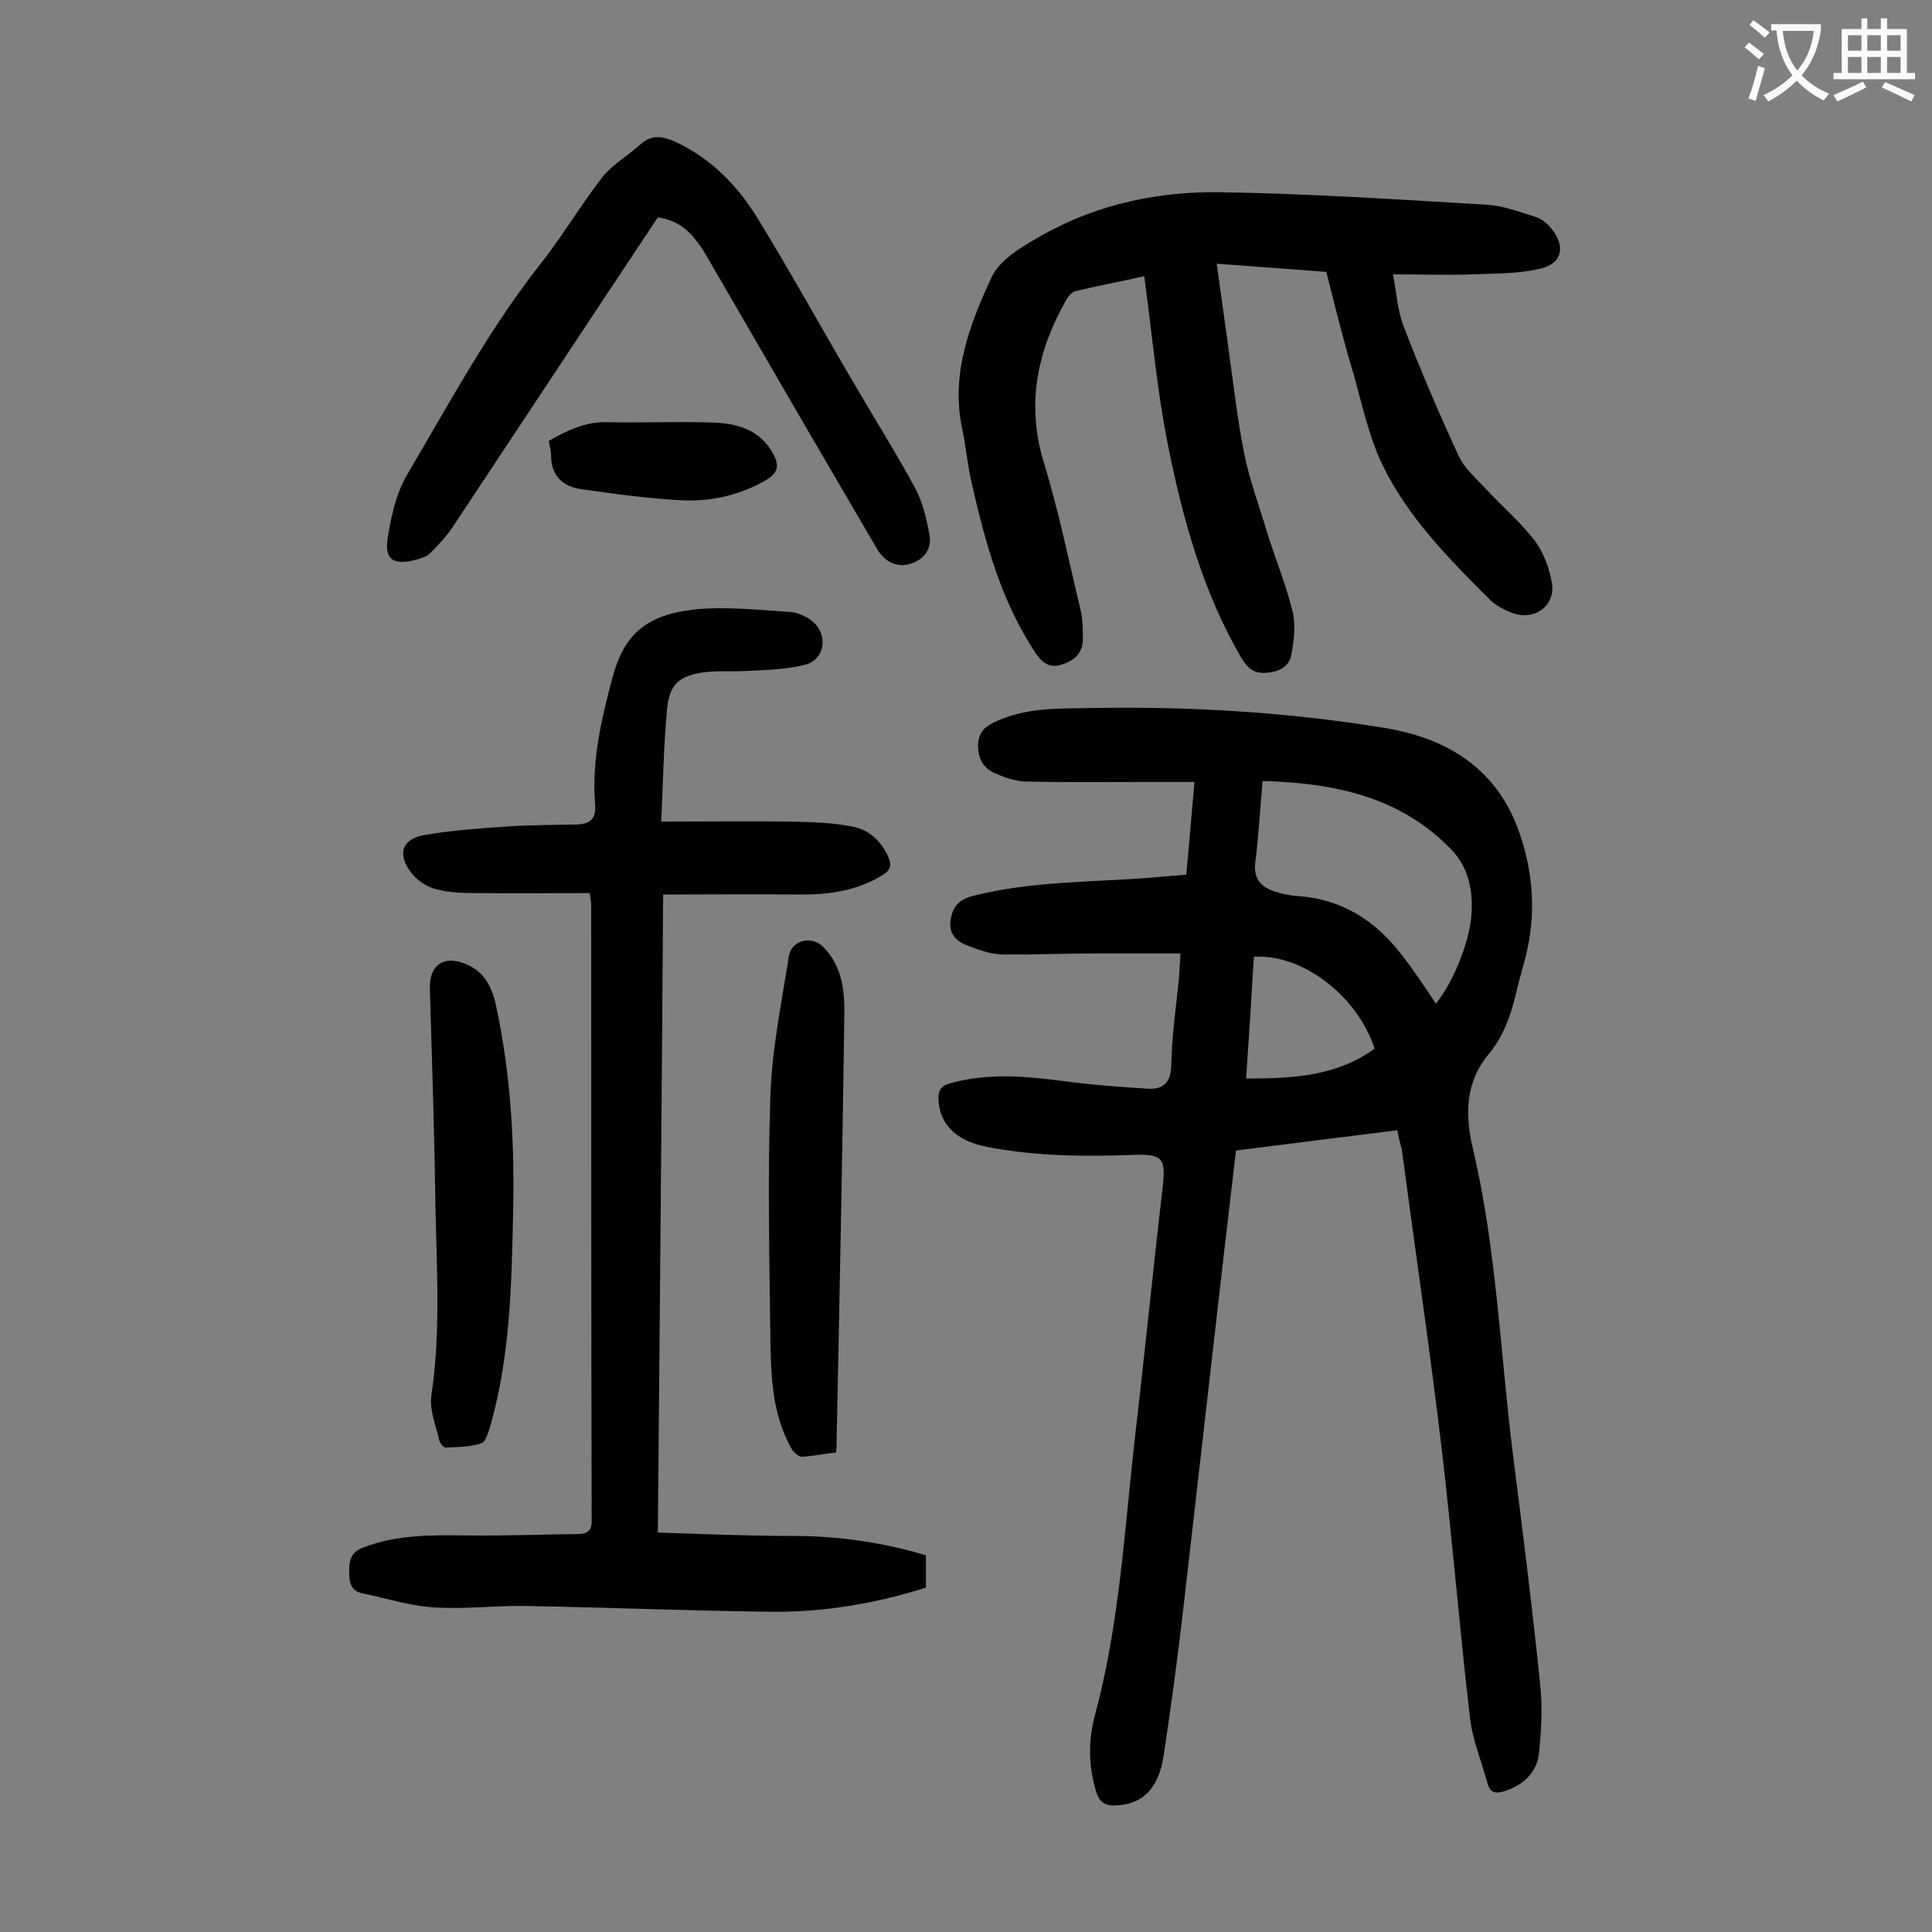
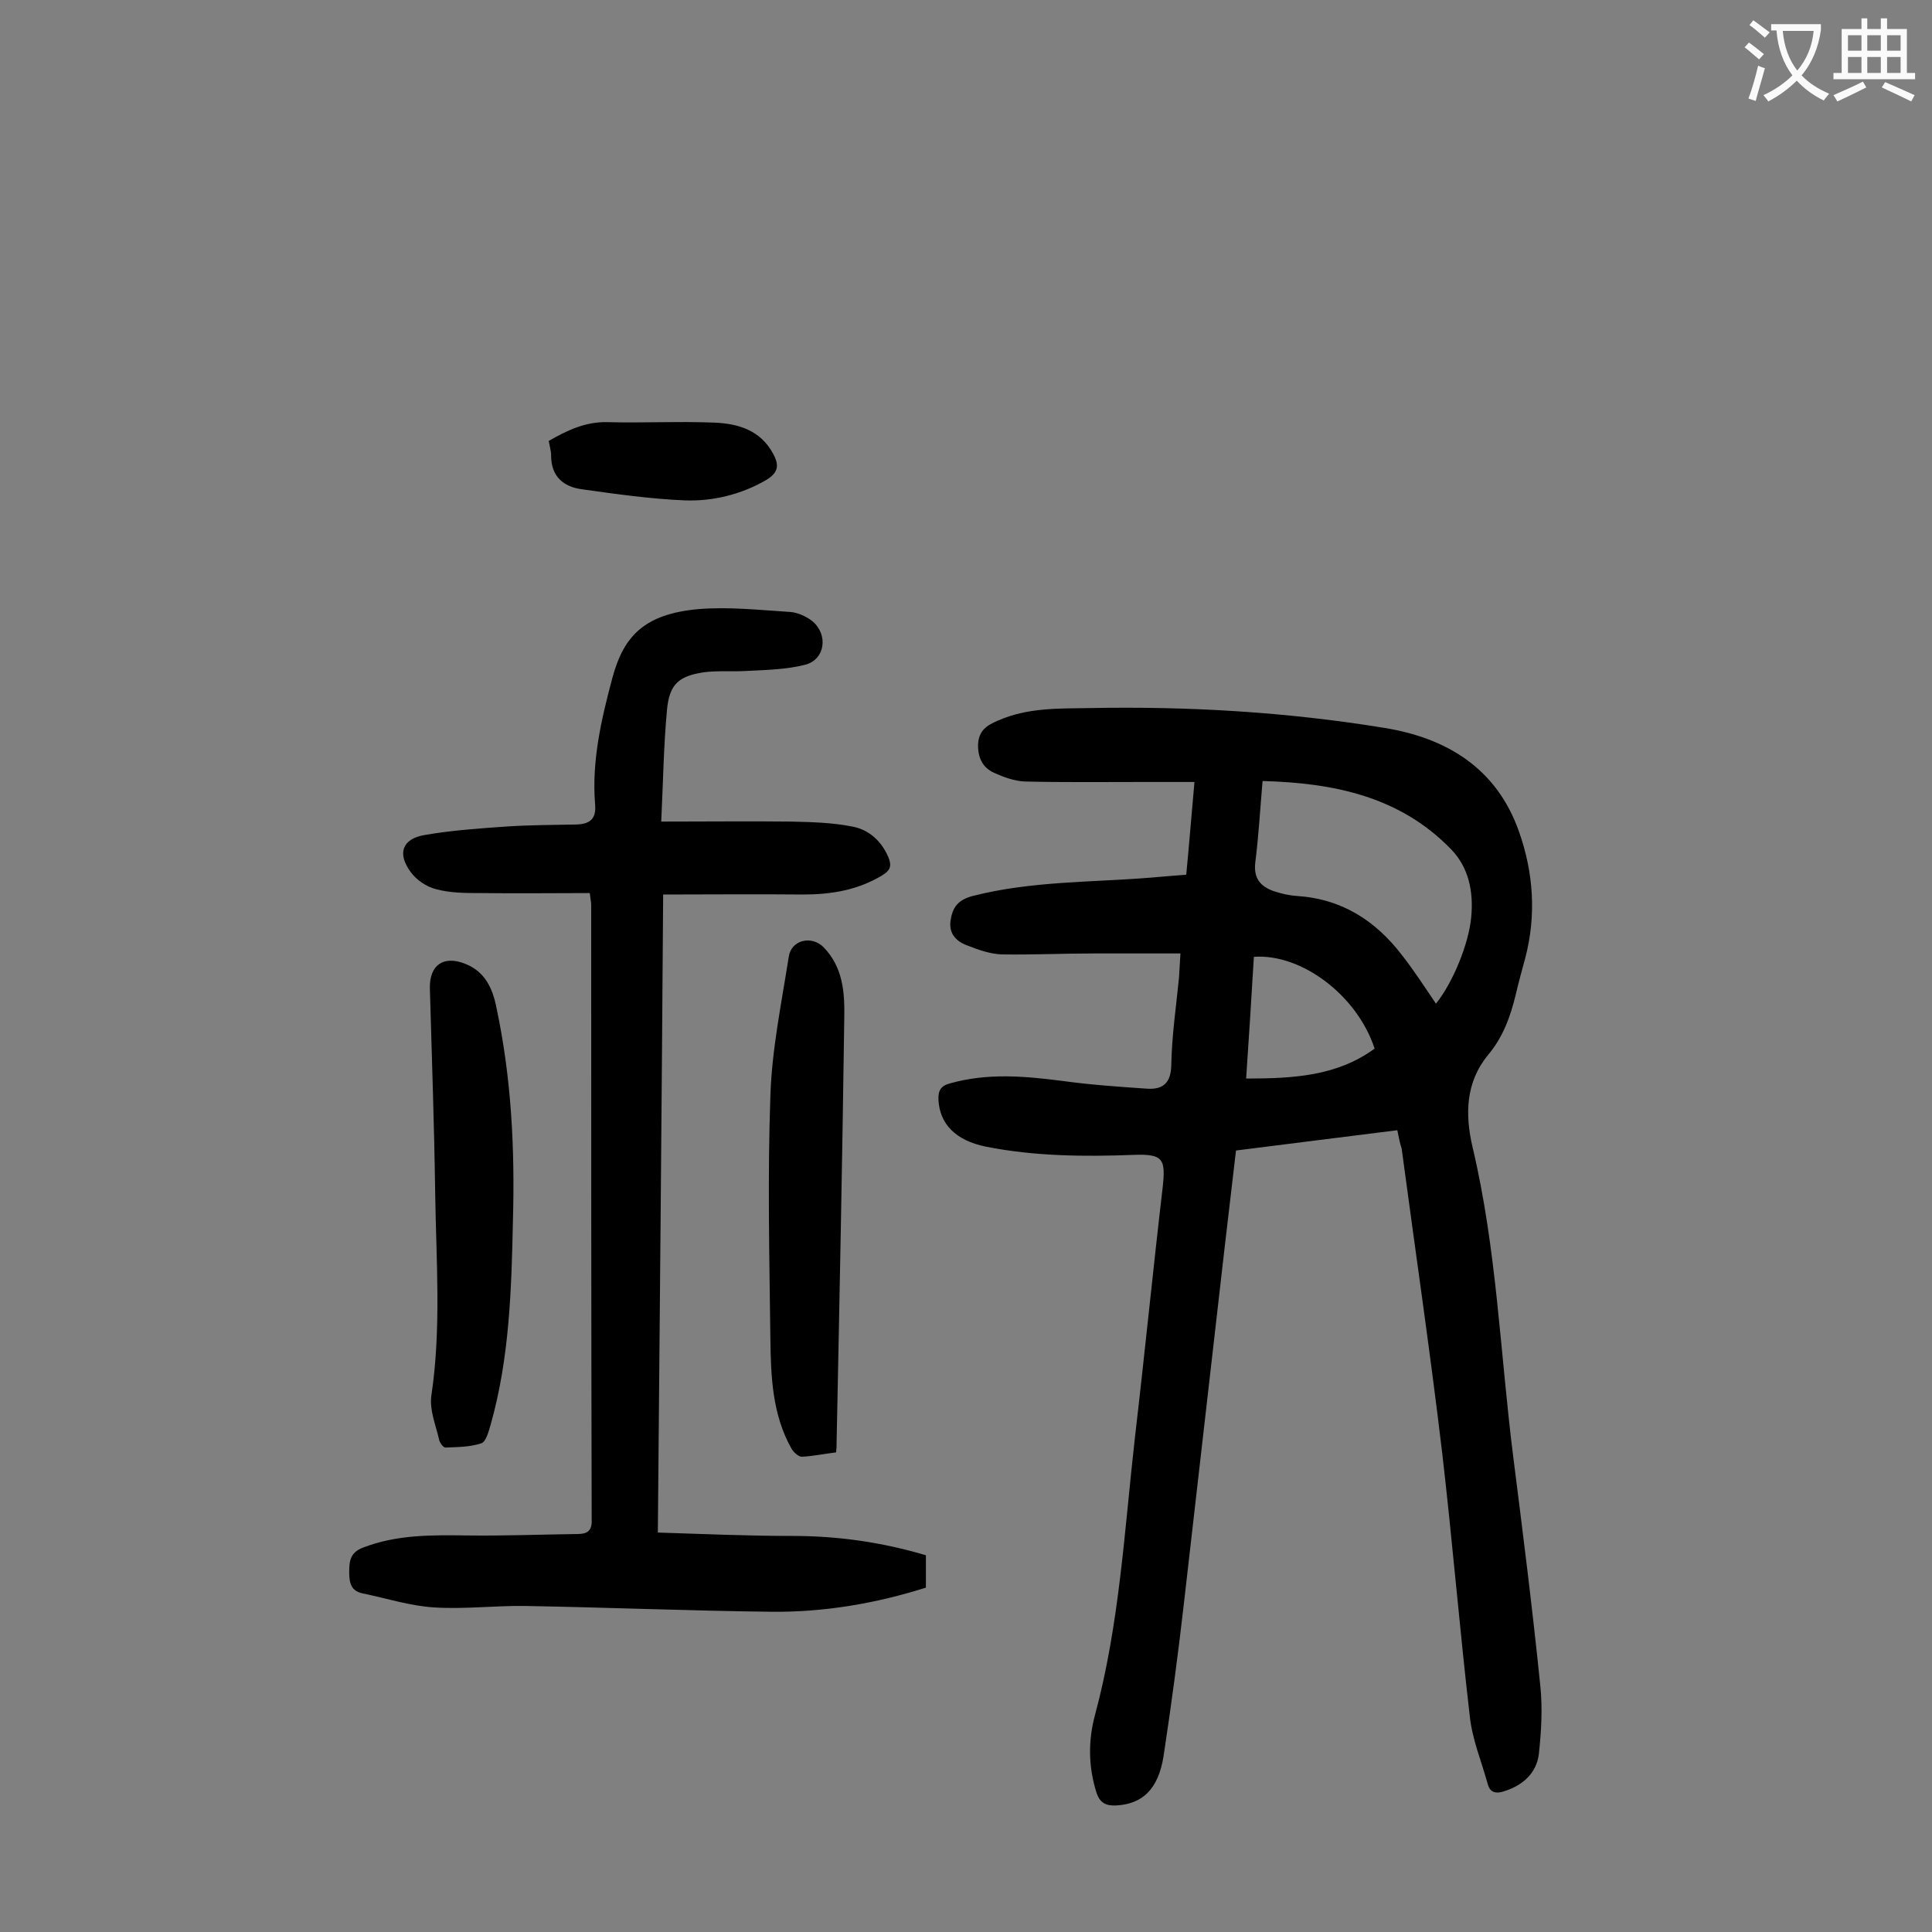
<svg xmlns="http://www.w3.org/2000/svg" enable-background="new 0 0 400 400" viewBox="0 0 400 400">
  <rect x="0" y="0" width="400" height="400" fill="#808080" stroke="none" />
  <g fill="#000001">
    <path d="m289.3 234c-11.3 1.4-22.2 2.8-33.4 4.2-.8 6.9-1.6 13.7-2.4 20.5-2.8 24.5-5.6 49-8.4 73.4-1.2 10.5-2.6 21-4.2 31.5-1.1 6.9-4.4 9.9-9.8 10.2-2.1.1-3.4-.5-4.1-2.7-1.7-5.4-1.7-10.8-.3-16 5.1-18.9 6.1-38.4 8.3-57.7 2-17.1 3.7-34.3 5.7-51.4.7-6.1.1-7.1-5.9-6.9-10.3.4-20.6.3-30.7-1.7-6.3-1.3-9.5-4.7-9.8-9.6-.1-1.9.4-3 2.4-3.5 7.8-2.2 15.5-1.5 23.3-.5 5.8.8 11.6 1.2 17.5 1.6 3.1.2 4.9-1 5-4.8.1-6.1 1-12.1 1.6-18.2.1-1.6.2-3.3.3-5-6.1 0-12 0-17.8 0-6.4 0-12.8.3-19.2.2-2.4-.1-4.7-.9-7-1.8-2.3-.8-4-2.4-3.6-5.2.4-2.7 1.5-4.3 4.6-5.1 12.1-3.1 24.5-2.8 36.9-3.8 2.3-.2 4.6-.4 7.3-.6.6-6.3 1.1-12.5 1.7-19.2-3.7 0-7.2 0-10.7 0-8.2 0-16.3.1-24.5-.1-2.1-.1-4.3-.9-6.3-1.8-2.4-1.1-3.4-3.2-3.3-6 .2-2.7 1.7-3.8 4.1-4.8 6.1-2.7 12.5-2.5 18.9-2.6 20.5-.4 40.9.8 61.1 4.1 13 2.1 23.3 8.4 27.9 21.5 3 8.5 3.6 17.3 1.3 26.1-.7 2.6-1.4 5.1-2 7.7-1.1 4.5-2.6 8.7-5.7 12.4-4.7 5.7-4.8 12.4-3.2 19.2 5 21.1 5.7 42.7 8.4 64 2 15.8 4 31.6 5.6 47.4.5 4.7.2 9.5-.3 14.2-.5 3.9-3.3 6.4-7 7.6-1.7.6-3.1.5-3.6-1.5-1.3-4.7-3.2-9.2-3.7-14-2.1-18.1-3.6-36.3-5.7-54.4-2.5-21.1-5.6-42.1-8.4-63.1-.4-1.2-.6-2.3-.9-3.8zm-27.9-72.3c-.5 5.8-.8 11.3-1.5 16.8-.4 3.3 1 5 3.8 6 1.5.5 3.2.9 4.8 1 9.3.6 16.3 5.1 21.8 12.3 2.5 3.2 4.7 6.6 7 10 3.6-4.5 6.8-12.5 7.3-17.9.5-5.3-.5-10.3-4.2-14.1-10.6-10.9-24.2-13.7-39-14.1zm-3.4 61.6c9.8 0 18.8-.5 26.6-6.2-3.6-11-15.1-19.7-25-19-.5 8.3-1 16.5-1.6 25.2z" />
    <path d="m122.1 184.9c-7.6 0-15.1.1-22.6 0-3.1 0-6.2 0-9.2-.8-2-.5-4.1-1.9-5.3-3.6-2.8-3.8-1.7-6.8 2.8-7.6 5.7-1 11.6-1.4 17.4-1.8 4.7-.3 9.5-.3 14.2-.4 2.9-.1 4.1-1.3 3.8-4.3-.7-8.9 1.3-17.5 3.6-26.1 2.3-8.5 6.5-13.2 17.9-14.2 6.2-.5 12.6.2 18.9.6 1.6.1 3.5 1 4.7 2 3.2 2.8 2.5 7.8-1.5 8.9-3.8 1-8 1.1-12 1.3-3.1.2-6.2-.1-9.2.3-5.1.8-7 2.5-7.5 7.7-.7 7.4-.8 14.9-1.2 23.2 9.4 0 18.2-.1 26.9 0 4.2.1 8.4.2 12.5 1 3.5.6 6.1 2.9 7.6 6.3.7 1.7.6 2.7-1.2 3.8-5.1 3.1-10.6 4-16.5 4-9.5-.1-19 0-28.9 0-.3 43.5-.7 87.5-1.1 132.1 9.4.3 18.7.7 27.9.7 9.4 0 18.5 1.3 27.6 4v6.7c-10.4 3.3-21.1 5.1-31.9 5-17-.2-34-.9-51-1.2-6.3-.1-12.6.7-18.9.3-5-.3-9.9-1.9-14.8-2.9-2.4-.5-2.8-2.1-2.8-4.4s.2-4.1 2.9-5.1c7-2.7 14.3-2.6 21.6-2.5 7.6.1 15.2-.2 22.8-.3 1.9 0 3-.6 2.9-2.9-.1-42.5-.1-84.9-.1-127.4 0-.4-.1-.9-.3-2.4z" />
-     <path d="m274.6 56.3c-7.4-.6-14.8-1.1-22.7-1.7.9 6.3 1.7 12.1 2.5 18 1 7.1 1.8 14.3 3.2 21.3 1.1 5.5 3.1 10.8 4.7 16.2 1.7 5.5 3.9 10.8 5.3 16.4.7 2.9.3 6.3-.3 9.3-.5 2.4-2.8 3.4-5.4 3.5-2.5.1-3.7-1.1-4.9-3.1-8.1-13.9-12.2-29.1-15.3-44.6-2.2-11.2-3.2-22.7-4.8-34.4-4.5 1-9.4 1.9-14.3 3.1-.7.2-1.4 1-1.8 1.7-6 10.6-8.4 21.5-4.7 33.7 3.1 10.1 5.2 20.5 7.7 30.9.4 1.9.4 4 .4 5.9-.1 2.8-1.8 4.3-4.4 5.1s-4-.4-5.4-2.4c-7.1-10.7-10.4-22.8-13.2-35.1-.9-3.8-1.2-7.6-2-11.4-2.4-11.3 1.6-21.6 6.1-31.3 1.8-3.9 6.9-6.7 11-9 11.2-6.2 23.7-8.8 36.4-8.6 18.4.3 36.9 1.5 55.3 2.6 3.3.2 6.6 1.5 9.9 2.5 1.2.4 2.4 1.3 3.2 2.3 3.1 3.7 2.4 7.3-2.1 8.4s-9.3 1-14 1.2c-5.3.2-10.5 0-16.6 0 .7 3.5.9 7.2 2.1 10.5 3.5 9.1 7.4 18.2 11.5 27.1 1.2 2.6 3.6 4.6 5.6 6.8 3.4 3.6 7.2 6.9 10.2 10.8 1.8 2.4 3 5.7 3.5 8.7.8 4.6-3.4 7.8-7.9 6.3-1.8-.6-3.7-1.6-5.1-3-8.4-8.4-16.8-16.9-22-27.6-2.9-6-4.3-12.7-6.1-19.1-2.1-6.9-3.8-13.9-5.6-21z" />
-     <path d="m136.2 45c-14.3 21.5-28.4 42.9-42.6 64.3-1.3 1.9-2.9 3.6-4.5 5.2-.7.7-1.9 1.1-3 1.4-4.7 1.2-6.6 0-5.8-4.7.7-4.5 1.8-9.3 4.1-13.1 8.7-14.8 16.9-30 27.6-43.6 4.5-5.7 8.2-12 12.7-17.8 2.1-2.7 5.4-4.5 8-6.9 2.3-2 4.5-1.6 7-.5 7.4 3.4 12.9 9 17.1 15.8 7 11.4 13.4 23.1 20.2 34.6 4.2 7.2 8.6 14.2 12.5 21.4 1.5 2.8 2.3 6.2 2.9 9.4.6 2.9-.8 5.2-3.8 6.2-2.8.9-5.5-.3-7.1-3.2-11.9-20.3-23.7-40.6-35.5-61-2.3-3.7-4.8-6.8-9.8-7.5z" />
    <path d="m106.2 252.6c-.3 14.2-.7 28.5-4.6 42.3-.4 1.4-1 3.6-1.9 3.9-2.3.8-5 .8-7.5.9-.4 0-1.2-1-1.3-1.7-.7-3-2-6.1-1.6-9 2.1-14 1-28 .8-42-.2-14.1-.7-28.3-1.1-42.4-.1-4.8 2.8-6.8 7.2-5.1 4.2 1.6 5.8 5.1 6.6 9.2 3.1 14.6 3.8 29.2 3.4 43.9z" />
    <path d="m173.1 300.7c-2.5.3-4.8.8-7.1.9-.7 0-1.8-1-2.2-1.8-3.9-7-4.2-14.8-4.3-22.5-.2-16.8-.6-33.6 0-50.4.3-9.6 2.3-19.2 3.8-28.8.5-3.5 4.7-4.5 7.2-2 4 4.1 4.4 9.3 4.3 14.5-.4 29.5-1 59-1.6 88.5 0 .4 0 .8-.1 1.6z" />
    <path d="m113.6 91.3c3.8-2.2 7.6-4 12.1-3.9 7.4.2 14.8-.2 22.2.1 5 .2 9.6 1.6 12.2 6.5 1.3 2.4 1 3.9-1.5 5.4-5.2 3-11 4.4-16.8 4.2-7.1-.3-14.2-1.3-21.3-2.3-3.8-.5-6.4-2.6-6.4-7 0-1-.3-1.9-.5-3z" />
  </g>
  <path d="m362.1 8.8c1.1.8 2.1 1.6 3.1 2.4l-1 1.1c-1.3-1.1-2.3-2-3-2.5zm1.9 4.8c.5.2.9.4 1.4.5-.6 2.3-1.3 4.5-1.9 6.8l-1.5-.5c.8-2.1 1.4-4.3 2-6.8zm-1-9.4c1.3.9 2.4 1.8 3.4 2.5l-1 1.1c-1.4-1.2-2.4-2.1-3.2-2.6zm3.7 2.2v-1.4h10.3v1.2c-.5 3.6-1.8 6.8-4 9.4 1.5 1.6 3.4 2.8 5.7 3.8-.3.4-.7.8-1.1 1.4-2.3-1.1-4.1-2.5-5.6-4.1-1.6 1.6-3.6 3.1-5.9 4.3-.3-.5-.7-.9-1-1.3 2.4-1.1 4.4-2.5 6-4.1-1.9-2.5-3-5.6-3.3-9.3h-1.1zm8.8 0h-6.4c.3 3.3 1.3 6 3 8.2 2-2.3 3.1-5.1 3.4-8.2z" fill="#fafafb" />
  <path d="m385.3 3.8h1.3v2.2h2.8v-2.2h1.3v2.2h4.1v9.1h1.7v1.3h-16.9v-1.3h1.7v-9.1h4.1v-2.2zm.4 13.1.7 1.2c-1.8.9-3.8 1.9-6 2.9-.2-.4-.5-.8-.8-1.3 2.3-1 4.3-1.9 6.1-2.8zm-3.1-6.4h2.8v-3.2h-2.8zm0 4.6h2.8v-3.3h-2.8zm4-4.6h2.8v-3.2h-2.8zm0 4.6h2.8v-3.3h-2.8zm3.7 1.9c2.1.9 4.1 1.8 6.1 2.7l-.7 1.3c-2.2-1.1-4.2-2-6.1-2.9zm3.2-9.7h-2.8v3.2h2.8zm-2.8 7.8h2.8v-3.3h-2.8z" fill="#fafafb" />
</svg>